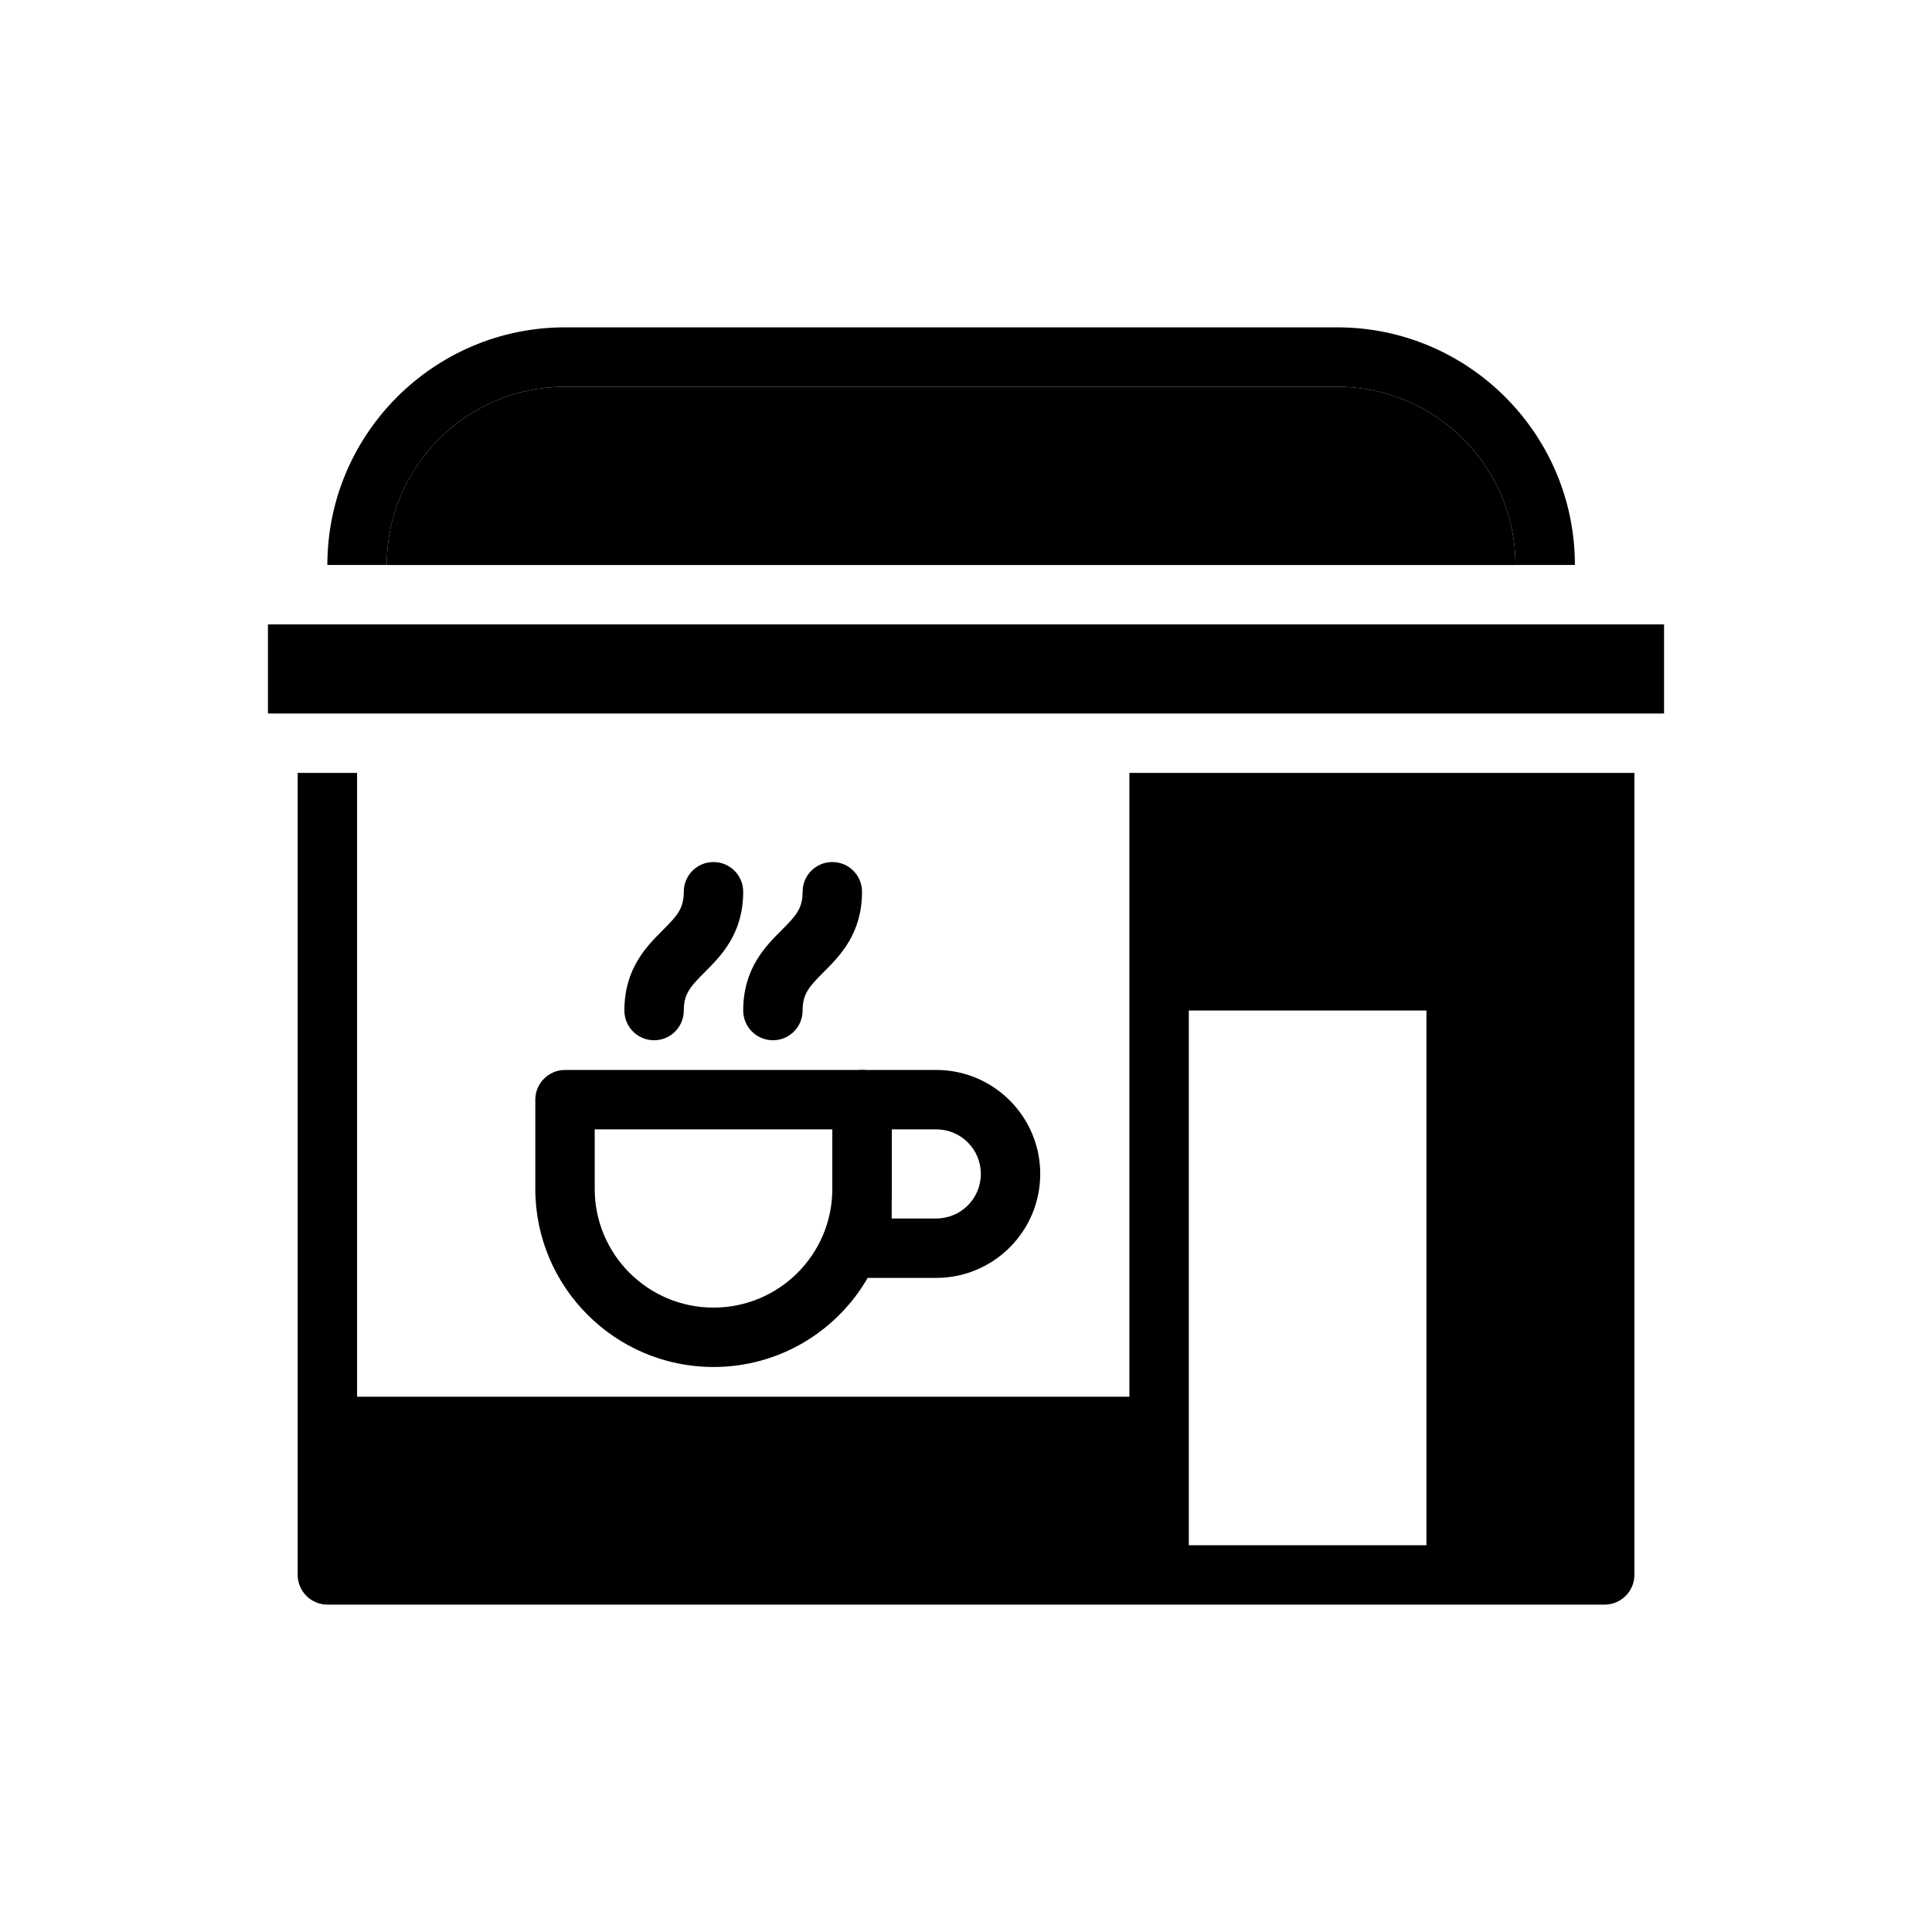
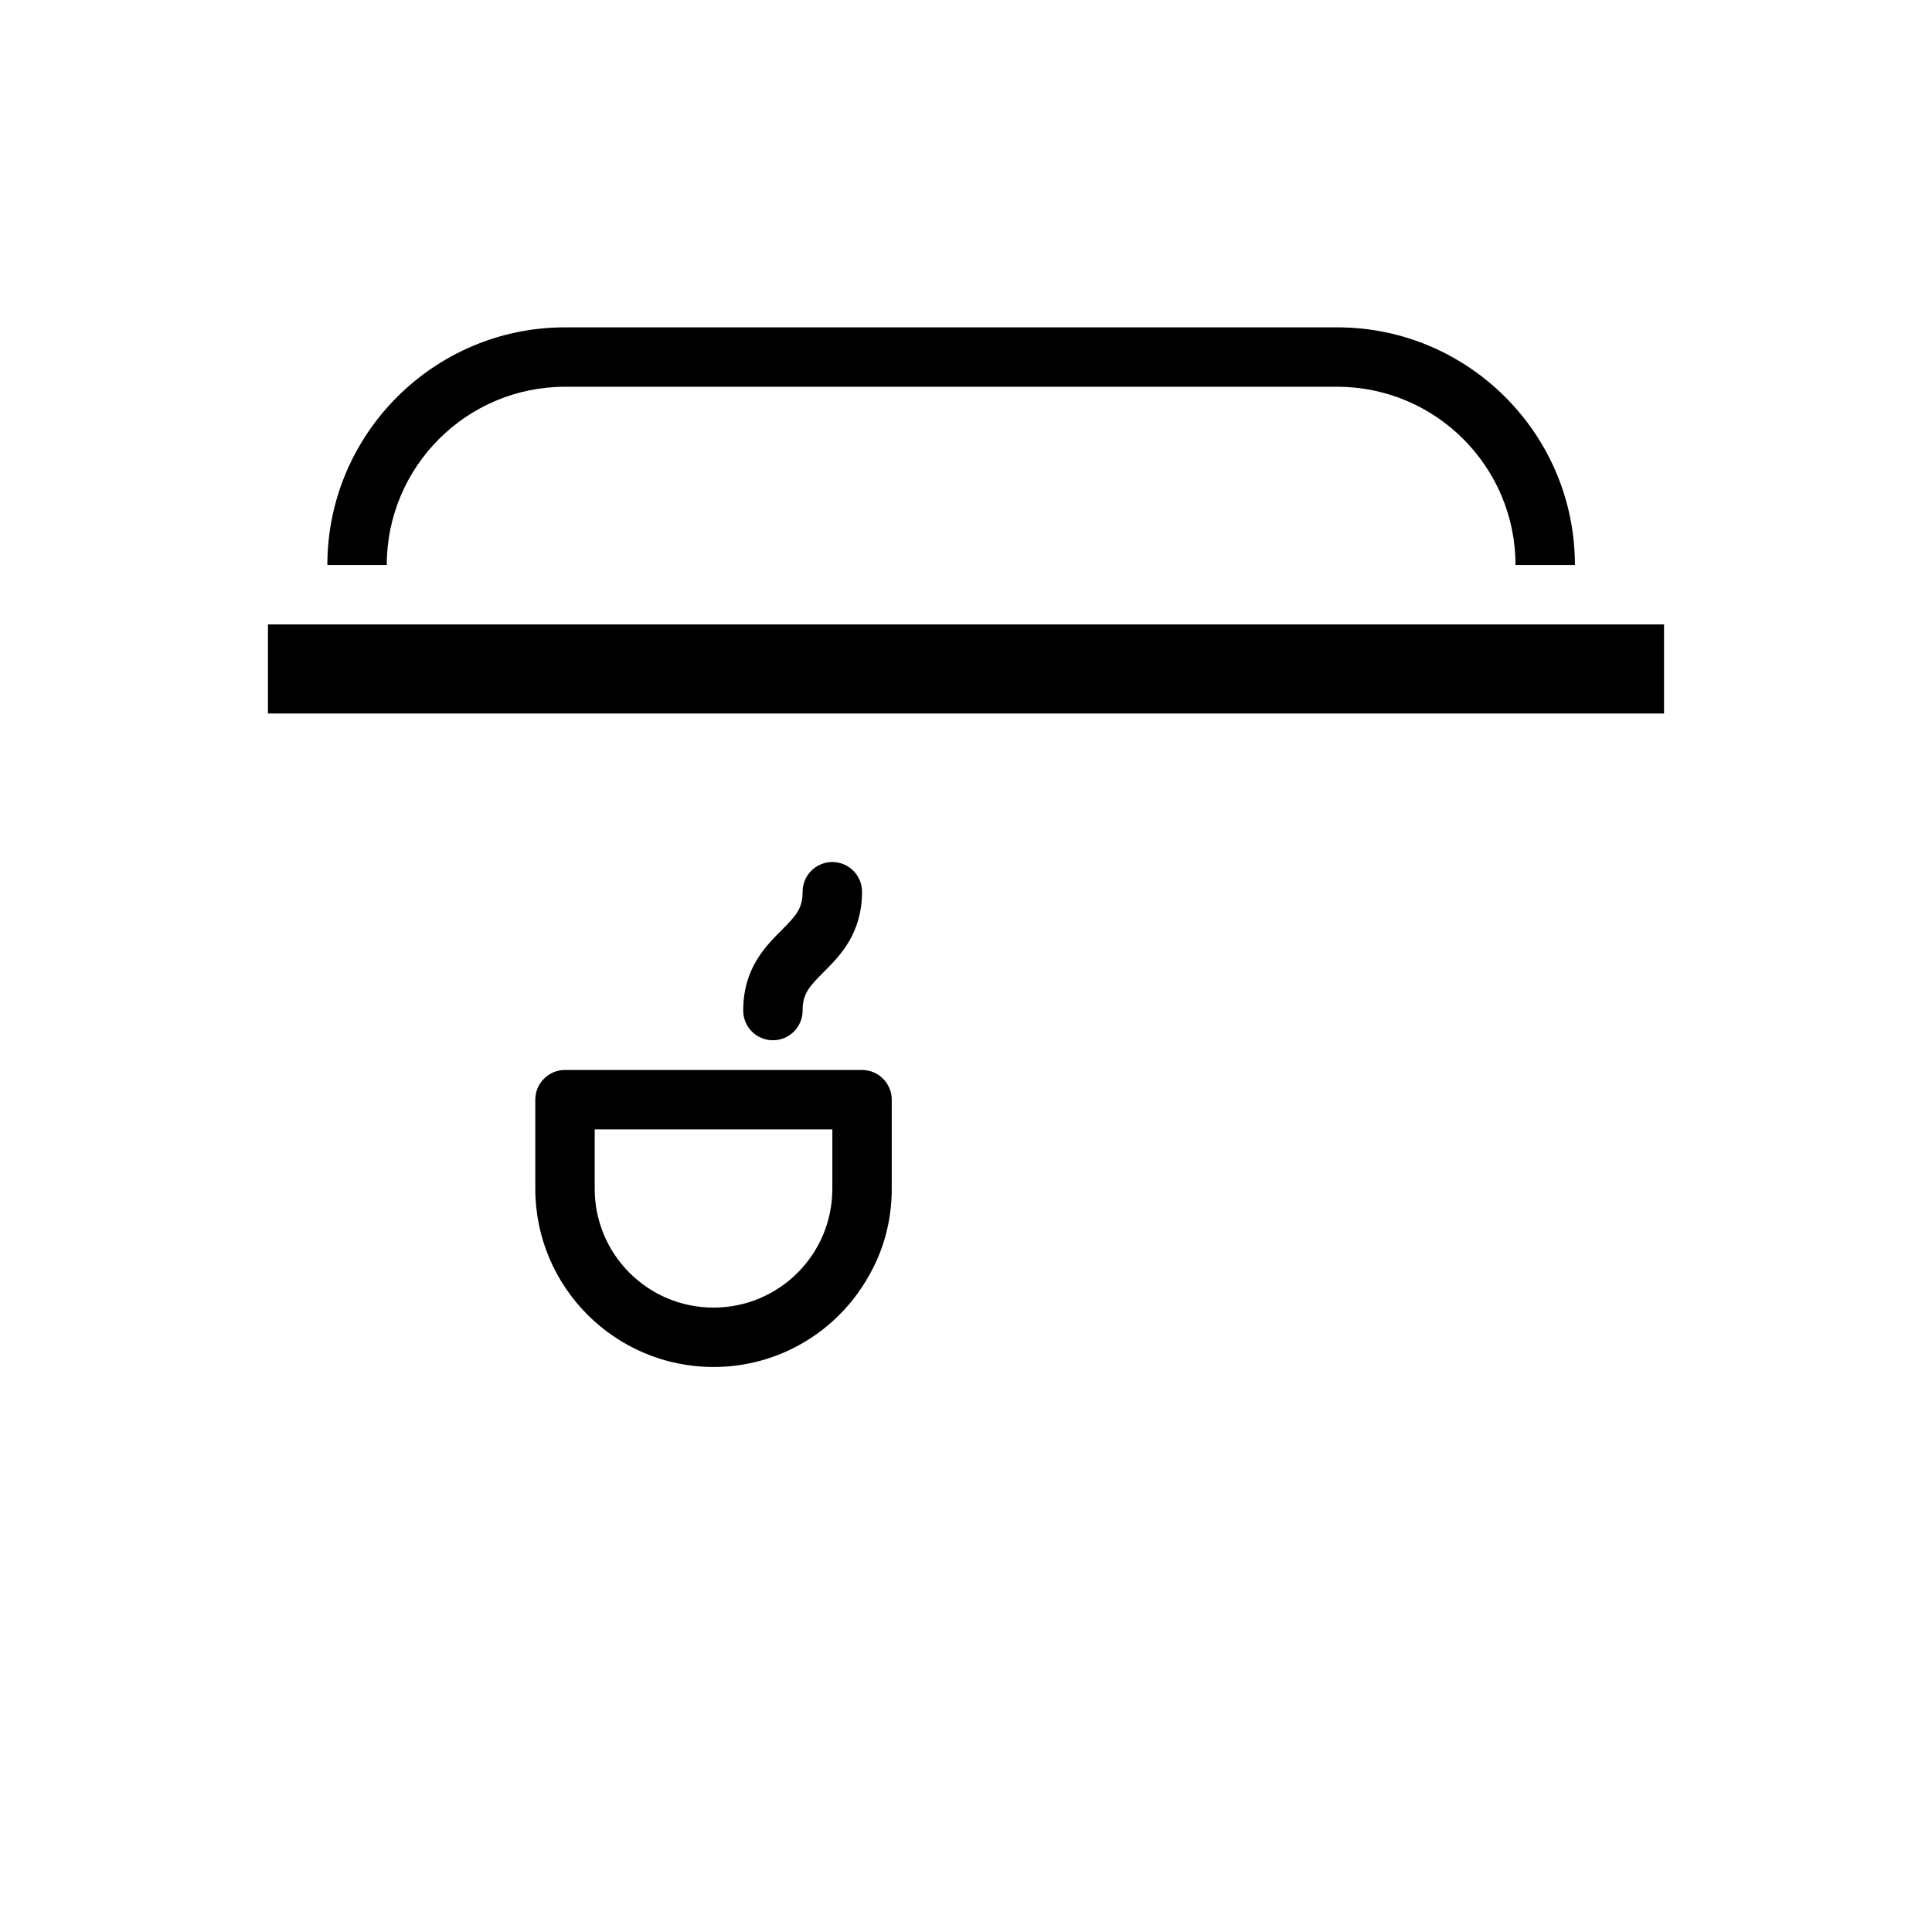
<svg xmlns="http://www.w3.org/2000/svg" fill="#000000" width="800px" height="800px" version="1.1" viewBox="144 144 512 512">
  <g>
    <path d="m372.45 427.55h-78.719c-4.328 0-7.871 3.543-7.871 7.871v23.617c0 26.055 21.176 47.23 47.23 47.23 17.477 0 32.746-9.523 40.855-23.617 4.094-6.926 6.379-14.953 6.379-23.613v-23.617c0-4.328-3.543-7.871-7.875-7.871zm-39.359 62.977c-17.398 0-31.488-14.09-31.488-31.488v-15.742h62.977v15.742c0 17.398-14.09 31.488-31.488 31.488z" />
-     <path d="m392.12 427.55h-19.68c-4.328 0-7.871 3.543-7.871 7.871v39.359c0 4.328 3.543 7.871 7.871 7.871l19.68 0.004c15.191 0 27.551-12.359 27.551-27.551 0.004-15.195-12.355-27.555-27.551-27.555zm0 39.359h-11.809v-23.617h11.809c6.535 0 11.809 5.273 11.809 11.809 0 6.535-5.273 11.809-11.809 11.809z" />
-     <path d="m317.34 419.68c-4.352 0-7.871-3.519-7.871-7.871 0-11.133 5.883-17.012 10.18-21.309 3.856-3.863 5.562-5.754 5.562-10.18 0-4.352 3.519-7.871 7.871-7.871 4.352 0 7.871 3.519 7.871 7.871 0 11.133-5.883 17.012-10.18 21.309-3.856 3.859-5.562 5.75-5.562 10.176 0 4.352-3.519 7.875-7.871 7.875z" />
    <path d="m348.83 419.68c-4.352 0-7.871-3.519-7.871-7.871 0-11.133 5.883-17.012 10.18-21.309 3.856-3.863 5.562-5.754 5.562-10.18 0-4.352 3.519-7.871 7.871-7.871 4.352 0 7.871 3.519 7.871 7.871 0 11.133-5.883 17.012-10.18 21.309-3.856 3.859-5.562 5.75-5.562 10.176 0 4.352-3.523 7.875-7.871 7.875z" />
-     <path d="m561.38 348.83h-118.08v165.31h-204.67v-165.31h-15.742v212.54c0 4.328 3.543 7.871 7.871 7.871h338.5c4.328 0 7.871-3.543 7.871-7.871v-212.54zm-39.359 204.67h-62.977v-141.7h62.977z" />
    <path d="m215.01 309.47h369.98v23.617h-369.98z" />
    <path d="m498.4 230.75h-204.67c-34.715 0-62.977 28.262-62.977 62.977h15.742c0-26.055 21.176-47.23 47.23-47.23h204.67c26.055 0 47.23 21.176 47.23 47.23h15.742c0.008-34.715-28.254-62.977-62.969-62.977z" />
-     <path d="m545.63 293.73h-299.14c0-26.055 21.176-47.23 47.23-47.23h204.67c26.059-0.004 47.234 21.172 47.234 47.23z" />
  </g>
</svg>